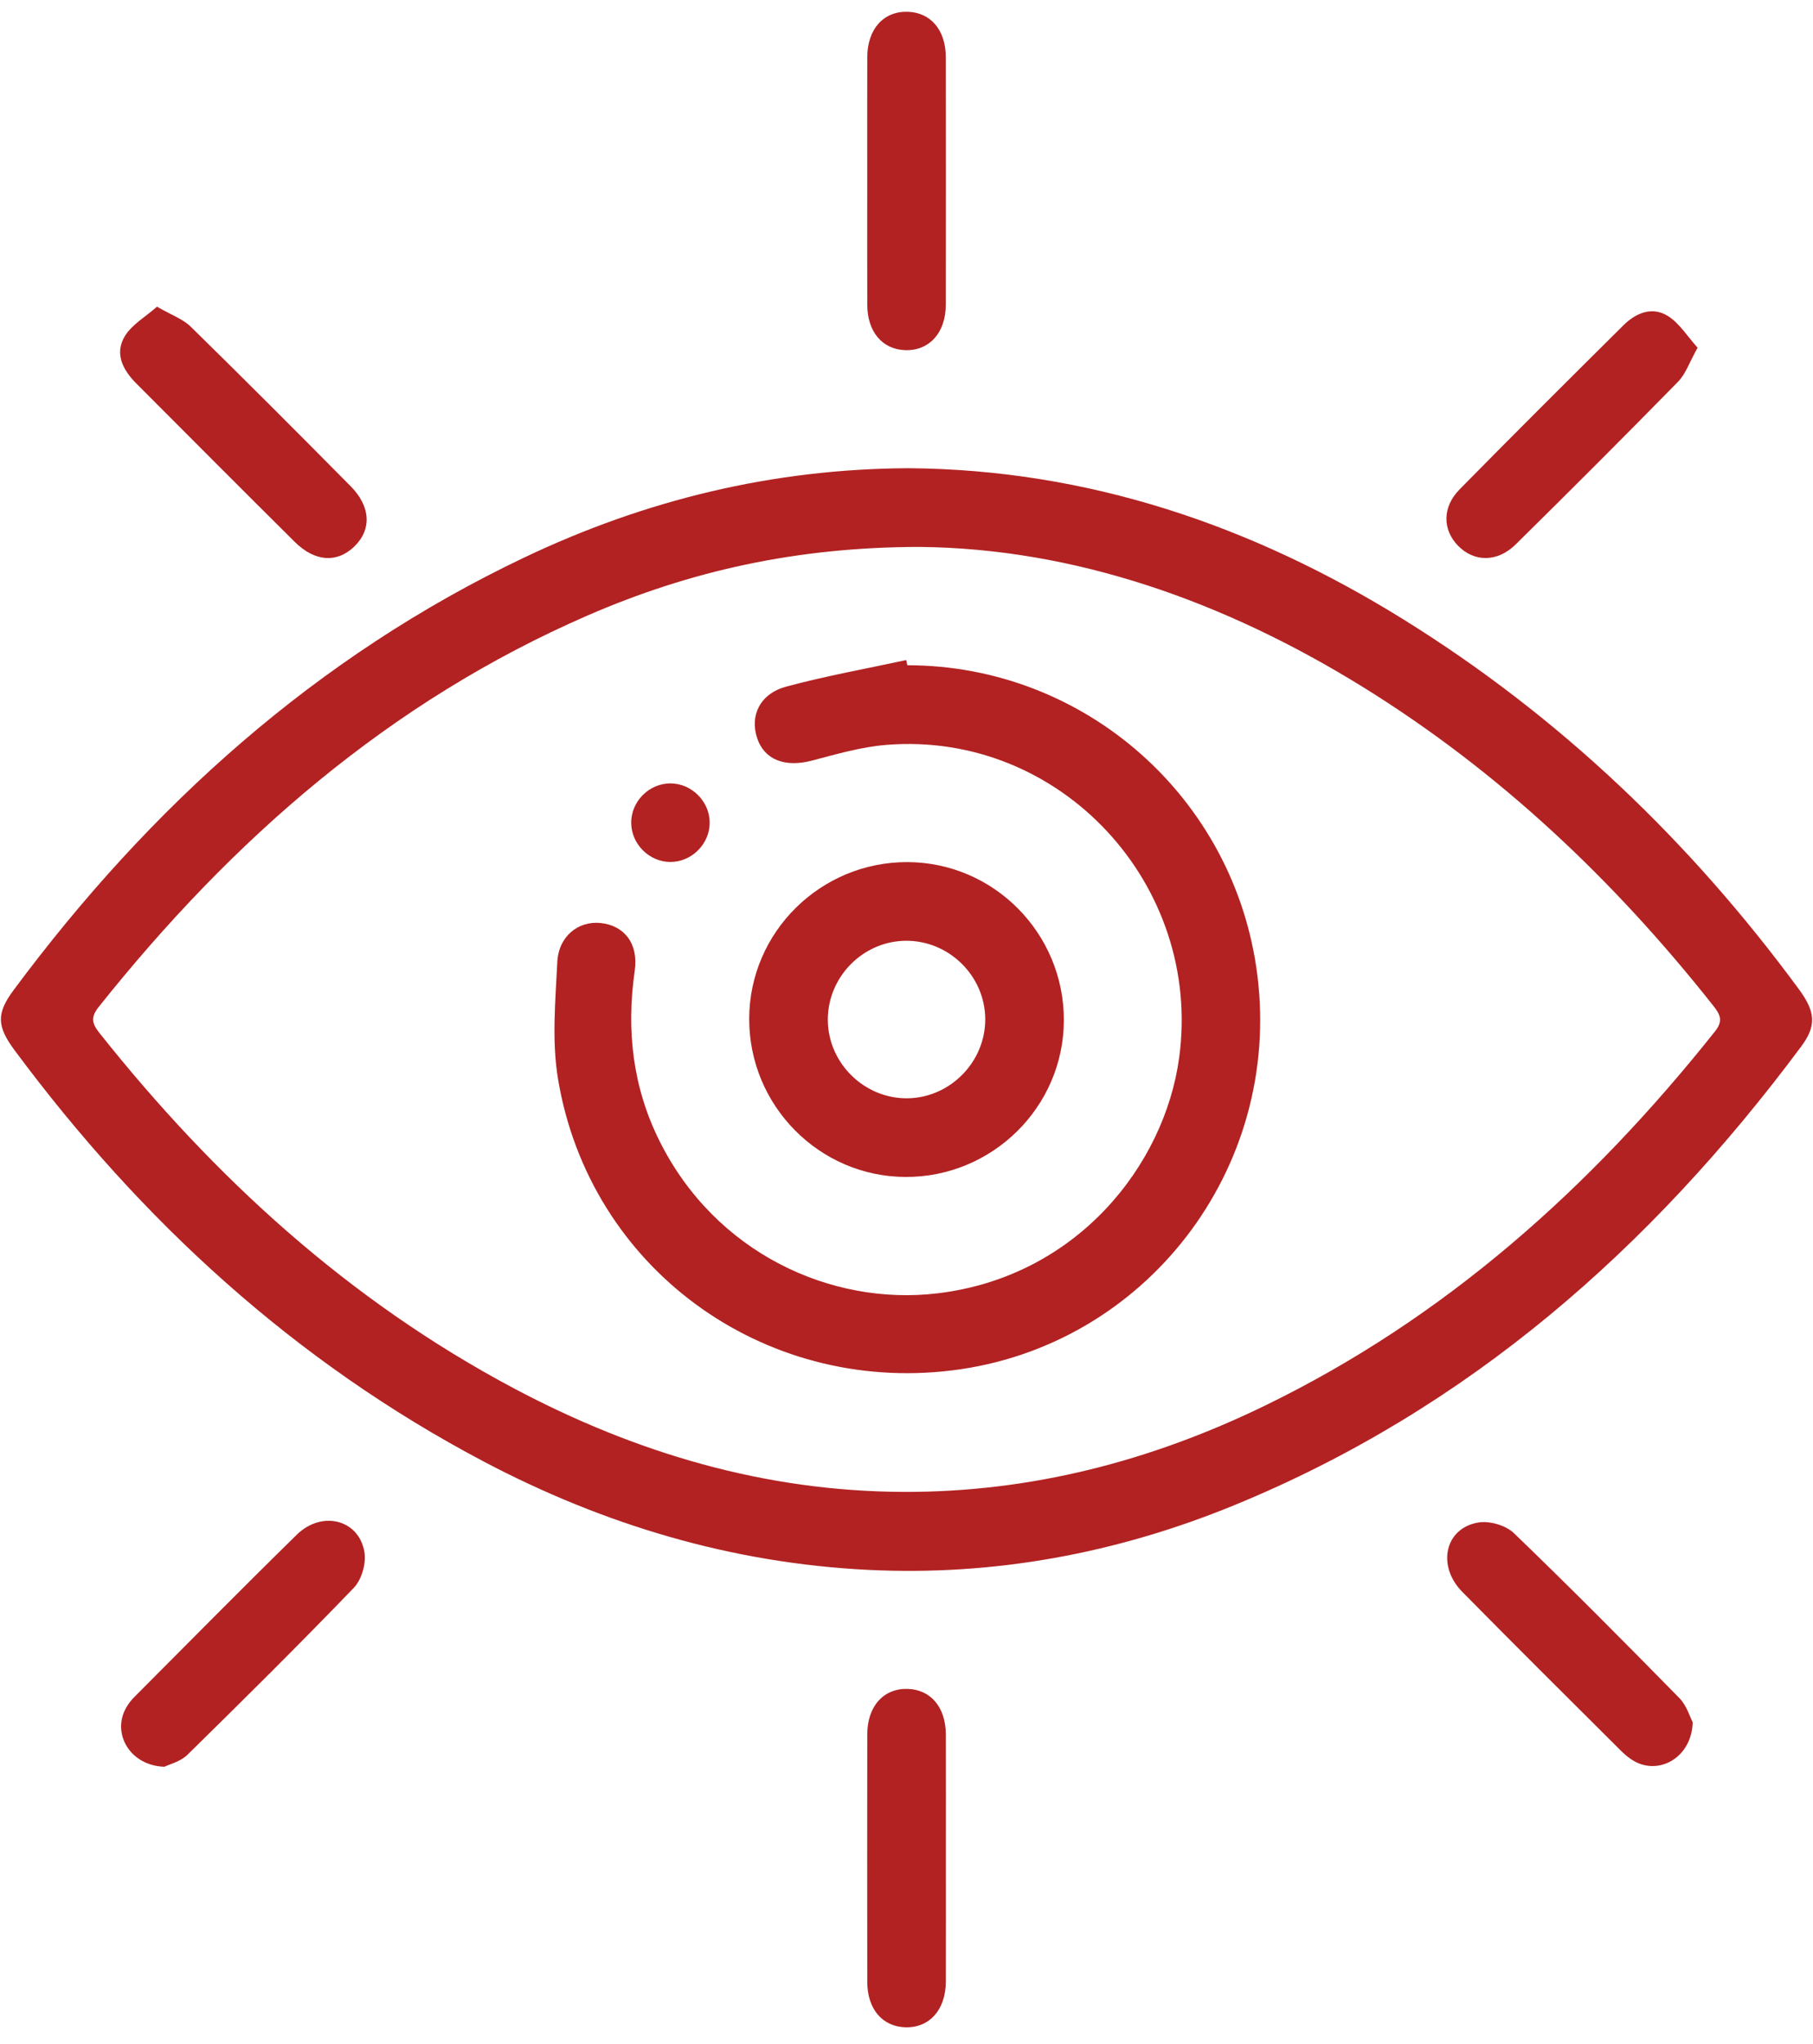
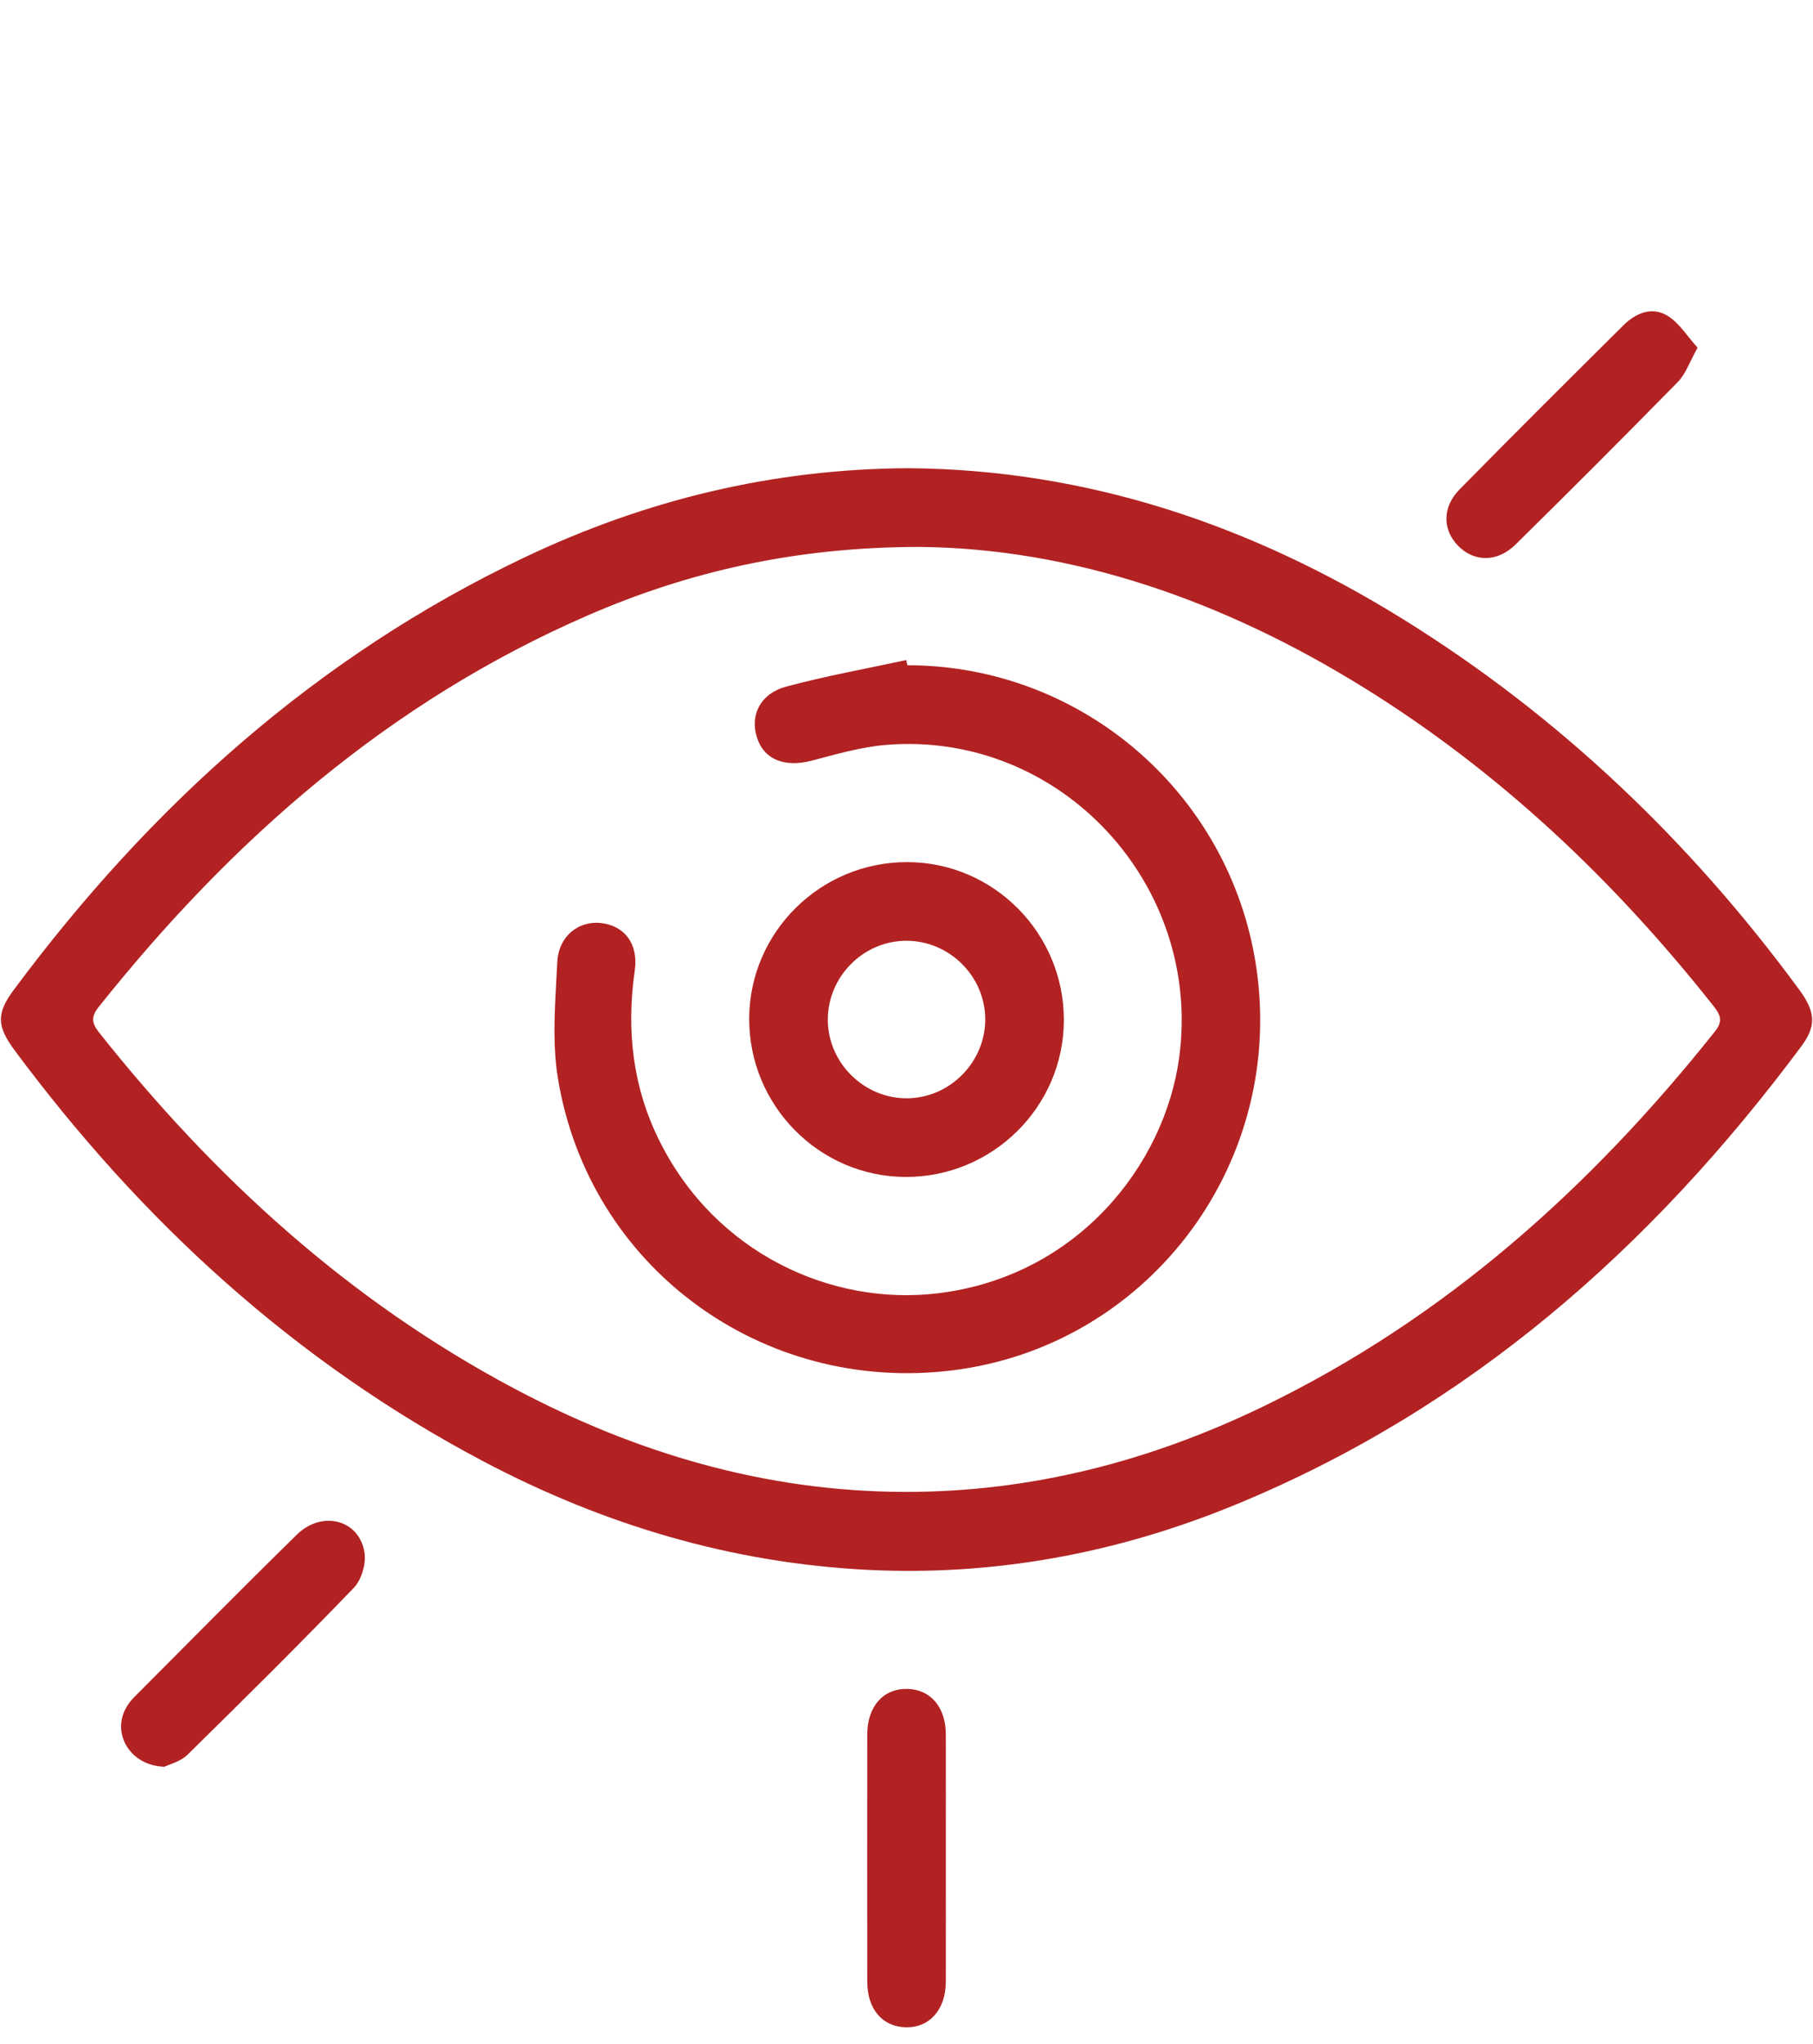
<svg xmlns="http://www.w3.org/2000/svg" width="63" height="71" viewBox="0 0 63 71" fill="none">
  <g clip-path="url(#clip0_3058_1905)">
    <path d="M31.577 16.261C37.796 16.308 43.5 18.241 48.777 21.518C54.201 24.886 58.736 29.225 62.514 34.362C63.091 35.147 63.124 35.629 62.587 36.349C57.378 43.342 51.032 48.941 42.876 52.281C38.804 53.948 34.551 54.741 30.148 54.521C25.423 54.285 20.982 52.959 16.806 50.758C10.241 47.296 4.914 42.41 0.509 36.479C-0.117 35.636 -0.127 35.194 0.475 34.383C5.222 27.997 10.987 22.802 18.221 19.361C22.422 17.363 26.854 16.282 31.577 16.261ZM31.951 18.995C27.669 18.999 23.966 19.835 20.422 21.374C13.531 24.367 8.067 29.153 3.43 34.971C3.163 35.306 3.181 35.528 3.438 35.853C7.447 40.903 12.127 45.174 17.852 48.215C22.091 50.466 26.588 51.801 31.423 51.814C35.824 51.825 39.973 50.746 43.916 48.837C50.212 45.788 55.275 41.249 59.597 35.817C59.881 35.46 59.781 35.24 59.541 34.937C56.093 30.578 52.111 26.804 47.373 23.869C42.525 20.867 37.307 19.044 31.951 18.995Z" fill="#B22222" />
-     <path d="M30.136 6.286C30.136 4.853 30.132 3.419 30.137 1.986C30.14 1.013 30.699 0.389 31.533 0.409C32.337 0.428 32.864 1.041 32.865 1.983C32.869 4.849 32.869 7.716 32.865 10.583C32.864 11.553 32.299 12.181 31.468 12.161C30.665 12.141 30.14 11.528 30.137 10.586C30.132 9.153 30.136 7.719 30.136 6.286Z" fill="#B22222" />
    <path d="M32.867 64.529C32.867 65.962 32.871 67.396 32.866 68.829C32.862 69.799 32.3 70.428 31.469 70.408C30.665 70.389 30.138 69.775 30.137 68.834C30.133 65.967 30.133 63.1 30.137 60.234C30.138 59.261 30.699 58.636 31.533 58.656C32.336 58.675 32.862 59.288 32.866 60.229C32.871 61.663 32.867 63.096 32.867 64.529Z" fill="#B22222" />
-     <path d="M5.455 10.651C5.948 10.937 6.351 11.076 6.627 11.345C8.496 13.176 10.345 15.027 12.185 16.887C12.894 17.603 12.916 18.409 12.299 18.993C11.702 19.558 10.94 19.512 10.243 18.821C8.401 16.995 6.572 15.156 4.739 13.321C4.269 12.851 3.97 12.279 4.339 11.673C4.584 11.271 5.053 11.007 5.455 10.651Z" fill="#B22222" />
    <path d="M58.99 12.075C58.71 12.574 58.579 12.983 58.31 13.258C56.447 15.159 54.563 17.041 52.667 18.909C52.031 19.536 51.22 19.525 50.663 18.951C50.124 18.396 50.113 17.612 50.719 16.997C52.601 15.083 54.505 13.19 56.411 11.299C56.845 10.867 57.41 10.633 57.956 10.974C58.358 11.225 58.632 11.68 58.99 12.075Z" fill="#B22222" />
    <path d="M5.714 61.36C4.519 61.323 3.884 60.211 4.375 59.325C4.451 59.187 4.55 59.056 4.661 58.944C6.54 57.059 8.41 55.164 10.312 53.301C11.191 52.44 12.489 52.778 12.666 53.922C12.726 54.309 12.563 54.868 12.293 55.147C10.399 57.113 8.459 59.035 6.51 60.947C6.269 61.183 5.885 61.274 5.714 61.36Z" fill="#B22222" />
-     <path d="M58.82 59.814C58.787 61.019 57.679 61.661 56.792 61.169C56.616 61.071 56.456 60.933 56.312 60.79C54.475 58.959 52.633 57.132 50.812 55.285C49.916 54.376 50.212 53.065 51.376 52.876C51.762 52.813 52.323 52.974 52.603 53.243C54.554 55.12 56.461 57.043 58.357 58.975C58.61 59.233 58.722 59.629 58.82 59.814Z" fill="#B22222" />
    <path d="M31.529 23.104C37.701 23.108 42.91 27.71 43.69 33.85C44.55 40.607 39.794 46.77 33.085 47.594C26.484 48.406 20.485 44.021 19.392 37.482C19.171 36.158 19.299 34.764 19.366 33.408C19.411 32.517 20.094 31.983 20.857 32.055C21.675 32.133 22.195 32.755 22.057 33.711C21.76 35.777 21.984 37.753 22.915 39.622C24.859 43.525 28.887 45.358 32.575 44.918C37.428 44.34 40.467 40.464 40.974 36.738C41.793 30.729 36.855 25.387 30.811 25.869C29.937 25.938 29.072 26.19 28.218 26.415C27.283 26.661 26.561 26.394 26.309 25.631C26.051 24.849 26.41 24.092 27.321 23.846C28.694 23.476 30.099 23.225 31.49 22.924C31.503 22.984 31.515 23.044 31.529 23.104Z" fill="#B22222" />
    <path d="M31.469 40.876C28.467 40.866 26.025 38.395 26.034 35.376C26.043 32.373 28.512 29.932 31.533 29.941C34.537 29.95 36.978 32.419 36.968 35.44C36.959 38.442 34.487 40.885 31.469 40.876ZM31.471 32.673C29.977 32.688 28.752 33.94 28.766 35.437C28.781 36.93 30.035 38.158 31.53 38.144C33.021 38.129 34.251 36.871 34.236 35.378C34.221 33.884 32.968 32.659 31.471 32.673Z" fill="#B22222" />
-     <path d="M24.661 28.559C24.668 29.312 24.028 29.948 23.275 29.936C22.55 29.924 21.941 29.311 21.934 28.584C21.926 27.829 22.564 27.195 23.318 27.208C24.043 27.22 24.654 27.836 24.661 28.559Z" fill="#B22222" />
  </g>
  <defs>
    <clipPath id="clip0_3058_1905">
      <rect width="62.938" height="70" fill="white" transform="translate(0.031 0.408)" />
    </clipPath>
  </defs>
</svg>